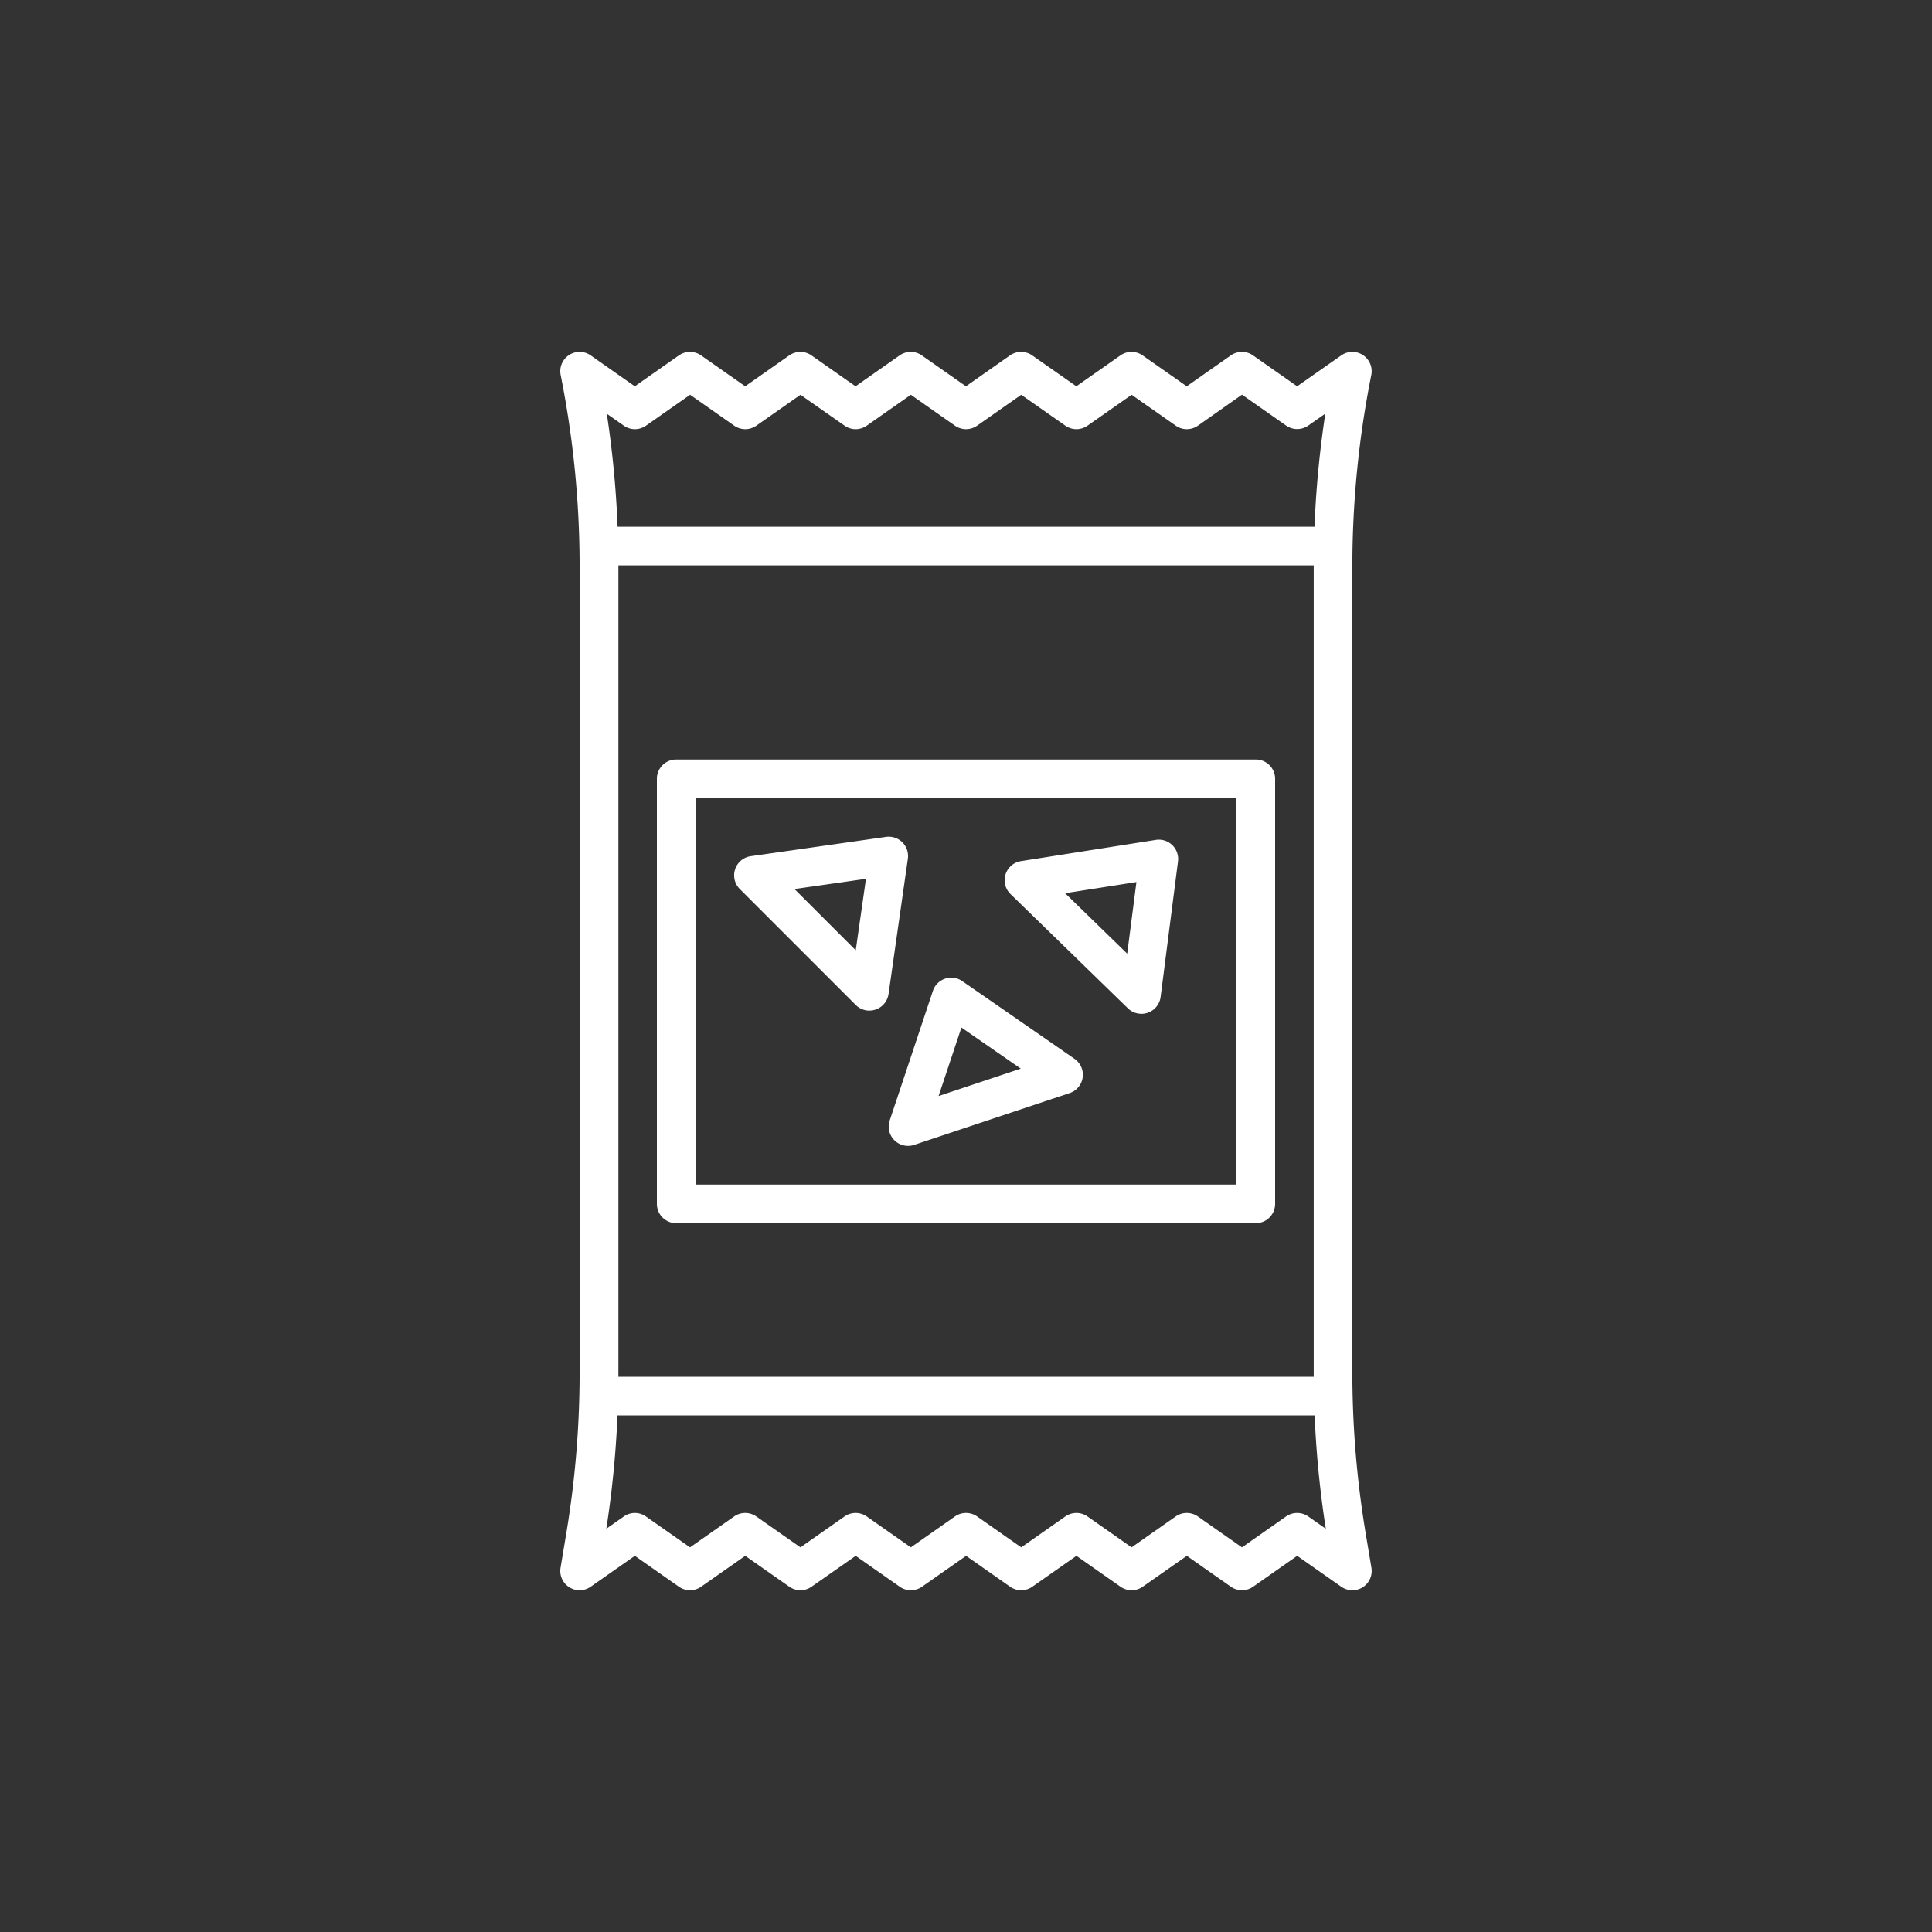
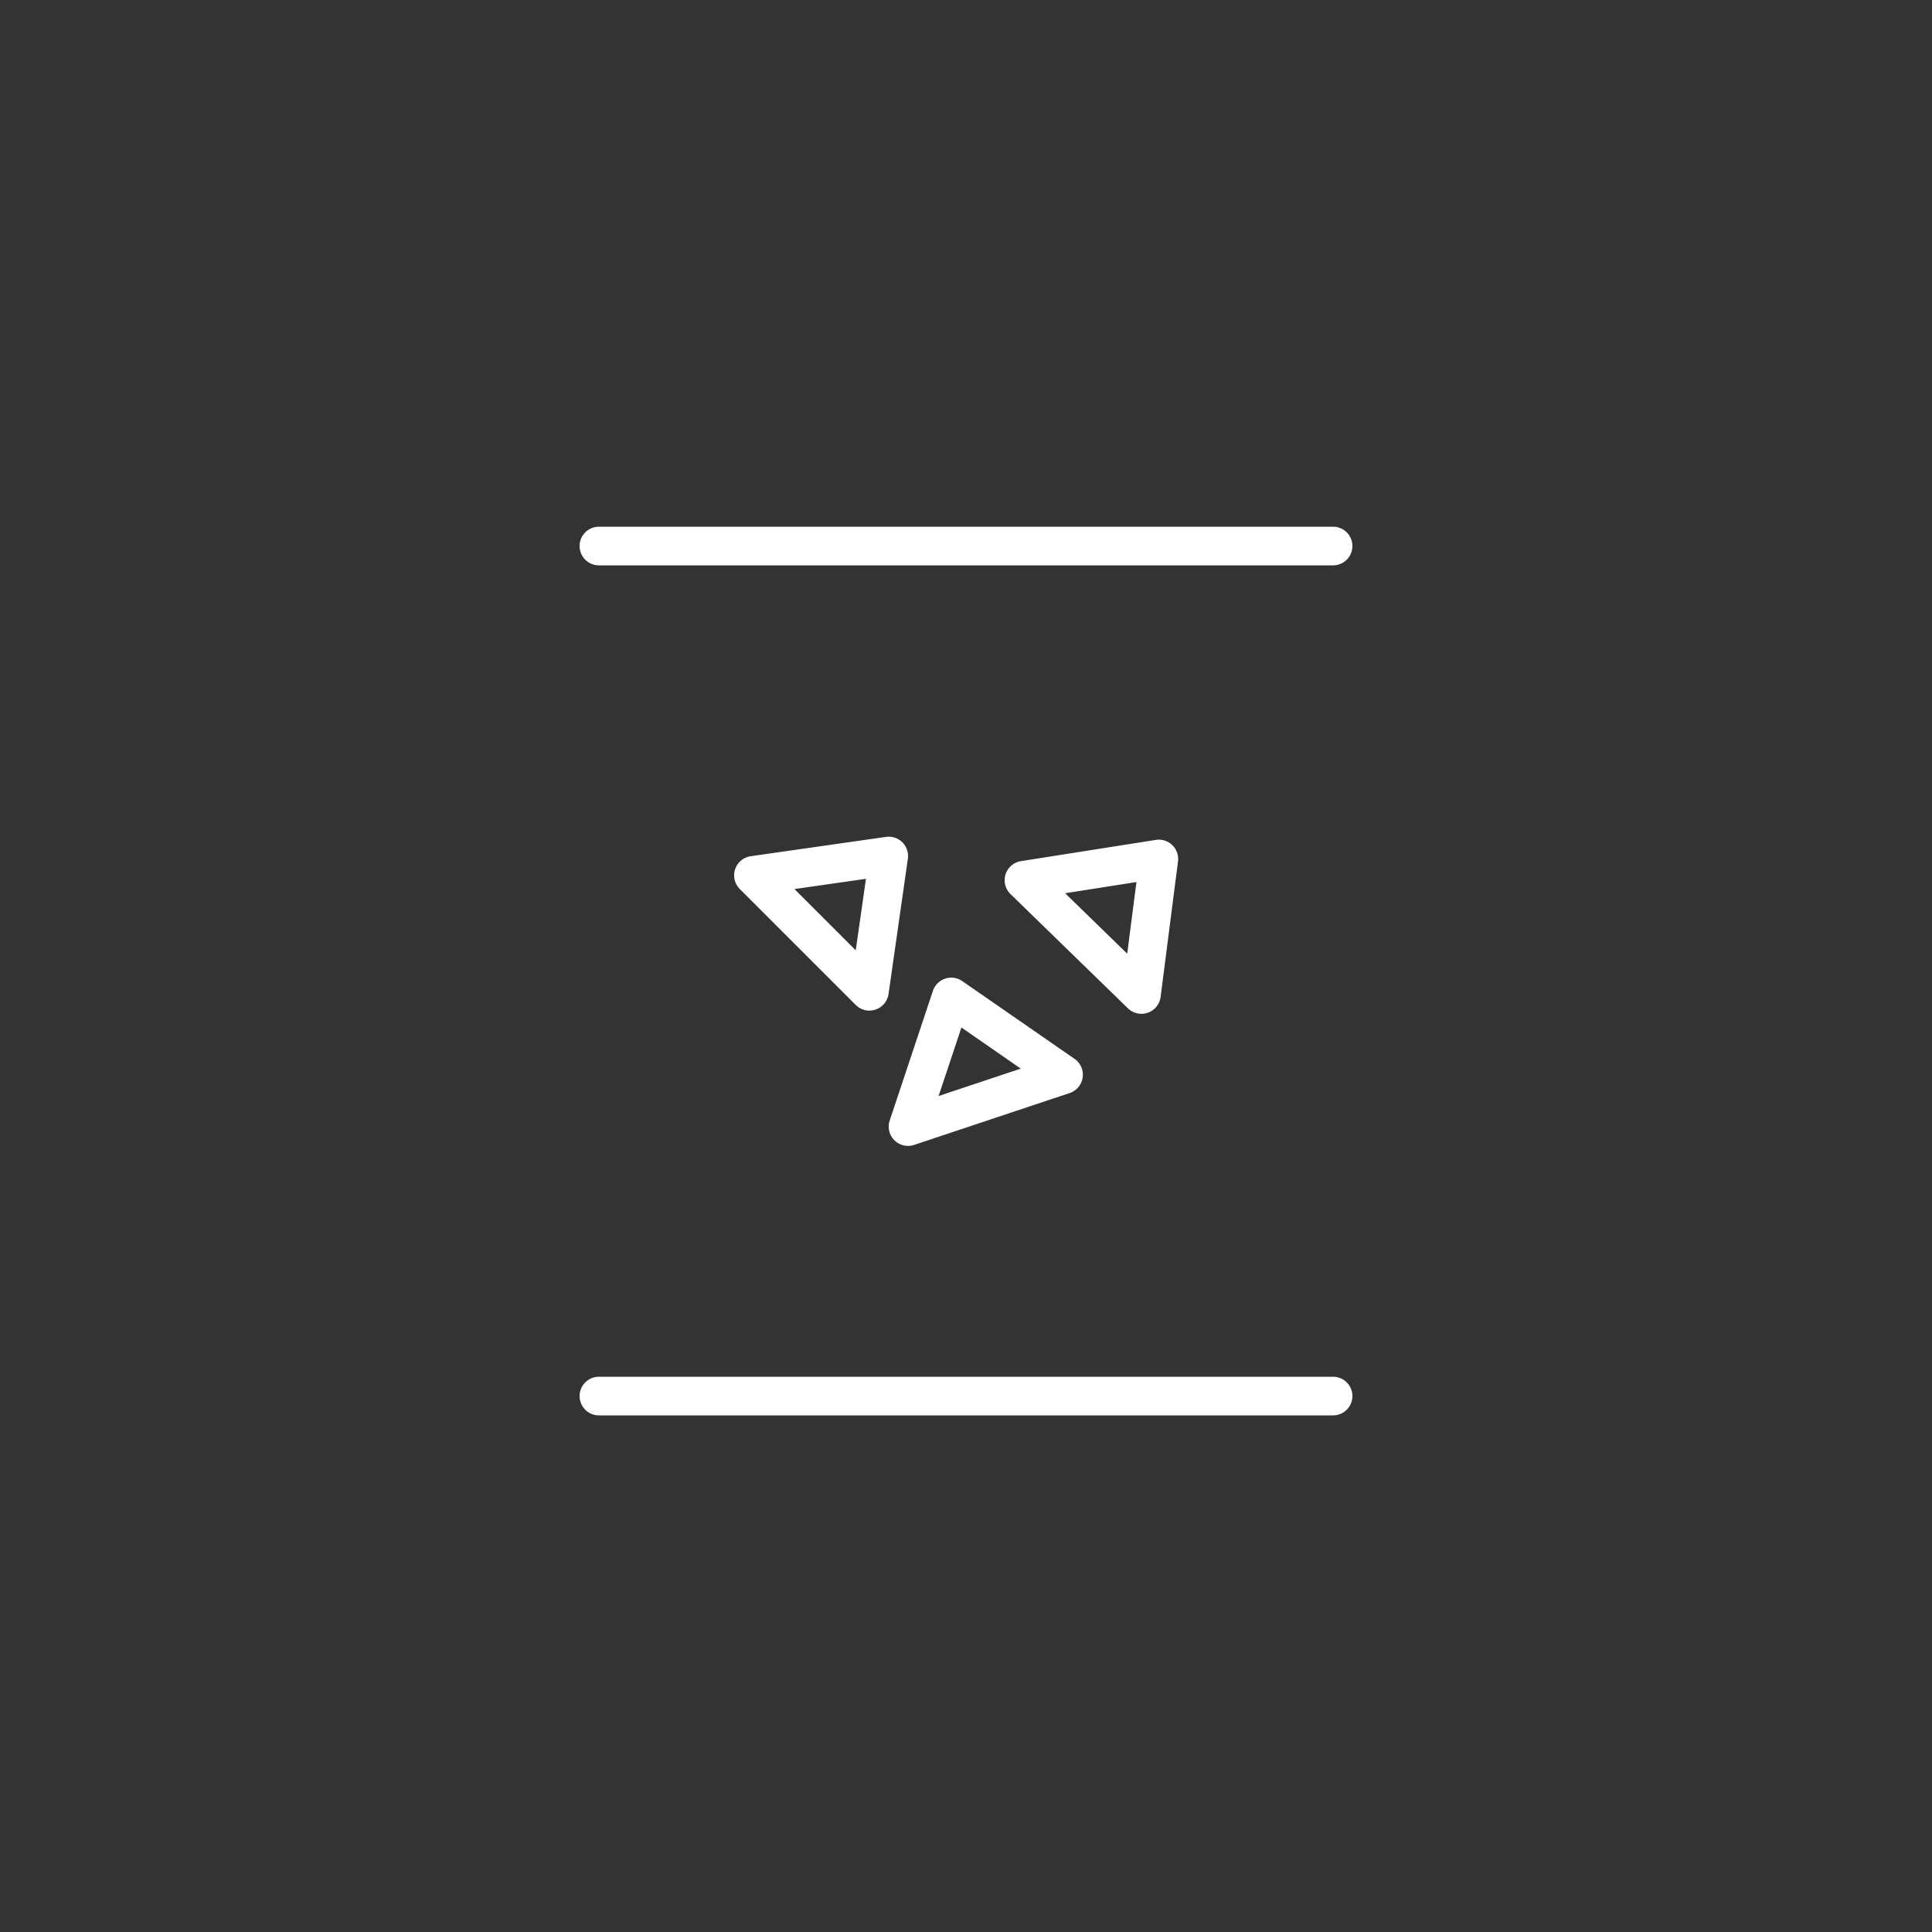
<svg xmlns="http://www.w3.org/2000/svg" width="100" height="100" viewBox="0 0 100 100">
  <rect x="0" y="0" width="100" height="100" fill="#333333" stroke="none" />
  <g id="Group_38" data-name="Group 38" transform="translate(-956 -800)">
    <circle id="Ellipse_5" data-name="Ellipse 5" cx="50" cy="50" r="50" transform="translate(956 800)" fill="none" />
    <g id="noun-snacks-6333524" transform="translate(878.004 799.61)">
      <g id="Group_19" data-name="Group 19" transform="translate(106.996 18.604)">
        <g id="Group_18" data-name="Group 18">
          <g id="Group_5" data-name="Group 5">
            <g id="Group_4" data-name="Group 4">
-               <path id="Path_8" data-name="Path 8" d="M147.994,82.7a1,1,0,0,1-.573-.181l-2.283-1.6-2.283,1.6a1,1,0,0,1-1.147,0l-2.283-1.6-2.283,1.6a1,1,0,0,1-1.147,0l-2.284-1.6-2.283,1.6a1,1,0,0,1-1.147,0L128,80.92l-2.283,1.6a1,1,0,0,1-1.147,0l-2.284-1.6L120,82.519a1,1,0,0,1-1.147,0l-2.284-1.6-2.284,1.6a1,1,0,0,1-1.147,0l-2.284-1.6-2.284,1.6a1,1,0,0,1-1.56-.984l.3-1.8a50.64,50.64,0,0,0,.687-8.3V29.7a50.6,50.6,0,0,0-.981-9.9,1,1,0,0,1,1.554-1.015l2.283,1.6,2.283-1.6a1,1,0,0,1,1.147,0l2.283,1.6,2.283-1.6a1,1,0,0,1,1.147,0l2.283,1.6,2.283-1.6a1,1,0,0,1,1.147,0l2.283,1.6,2.283-1.6a1,1,0,0,1,1.147,0l2.284,1.6,2.284-1.6a1,1,0,0,1,1.147,0l2.284,1.6,2.284-1.6a1,1,0,0,1,1.147,0l2.284,1.6,2.284-1.6a1,1,0,0,1,1.554,1.015,50.644,50.644,0,0,0-.98,9.9V71.438a50.643,50.643,0,0,0,.687,8.3l.3,1.8a1,1,0,0,1-.986,1.164Zm-37.14-4a1,1,0,0,1,.573.181l2.284,1.6,2.284-1.6a1,1,0,0,1,1.147,0l2.284,1.6,2.284-1.6a1,1,0,0,1,1.147,0l2.284,1.6,2.283-1.6a1,1,0,0,1,1.147,0l2.283,1.6,2.283-1.6a1,1,0,0,1,1.147,0l2.283,1.6,2.283-1.6a1,1,0,0,1,1.147,0l2.283,1.6,2.283-1.6a1,1,0,0,1,1.147,0l.909.636a52.662,52.662,0,0,1-.625-8.078V29.7a52.624,52.624,0,0,1,.6-7.9l-.882.617a1,1,0,0,1-1.147,0l-2.284-1.6L140,22.423a1,1,0,0,1-1.147,0l-2.284-1.6-2.284,1.6a1,1,0,0,1-1.147,0l-2.284-1.6-2.283,1.6a1,1,0,0,1-1.147,0l-2.283-1.6-2.283,1.6a1,1,0,0,1-1.147,0l-2.283-1.6-2.283,1.6a1,1,0,0,1-1.147,0l-2.283-1.6-2.283,1.6a1,1,0,0,1-1.147,0l-.881-.617a52.62,52.62,0,0,1,.6,7.9V71.438a52.651,52.651,0,0,1-.625,8.079l.91-.637A1,1,0,0,1,110.854,78.7Z" transform="translate(-106.996 -18.604)" fill="#fff" />
-             </g>
+               </g>
          </g>
          <g id="Group_7" data-name="Group 7" transform="translate(5 21.098)">
            <g id="Group_6" data-name="Group 6">
-               <path id="Path_9" data-name="Path 9" d="M178,211.395H148a1,1,0,0,1-1-1v-22a1,1,0,0,1,1-1h30a1,1,0,0,1,1,1v22A1,1,0,0,1,178,211.395Zm-29-2h28v-20H149Z" transform="translate(-147 -187.396)" fill="#fff" />
-             </g>
+               </g>
          </g>
          <g id="Group_9" data-name="Group 9" transform="translate(9 25.097)">
            <g id="Group_8" data-name="Group 8">
              <path id="Path_10" data-name="Path 10" d="M186,228.394a1,1,0,0,1-.707-.293l-6-6a1,1,0,0,1,.566-1.7l7-1a1,1,0,0,1,1.131,1.131l-1,7a1,1,0,0,1-.99.859Zm-3.879-6.293,3.171,3.171.529-3.7Z" transform="translate(-178.999 -219.395)" fill="#fff" />
            </g>
          </g>
          <g id="Group_11" data-name="Group 11" transform="translate(16.999 32.389)">
            <g id="Group_10" data-name="Group 10">
              <path id="Path_11" data-name="Path 11" d="M244,286.439a1,1,0,0,1-.949-1.316l2.236-6.708a1,1,0,0,1,1.518-.506l5.813,4.025a1,1,0,0,1-.253,1.771l-8.049,2.683A1,1,0,0,1,244,286.439Zm2.763-6.127-1.182,3.546,4.255-1.418Z" transform="translate(-242.999 -277.731)" fill="#fff" />
            </g>
          </g>
          <g id="Group_13" data-name="Group 13" transform="translate(22.999 25.246)">
            <g id="Group_12" data-name="Group 12">
              <path id="Path_12" data-name="Path 12" d="M298.081,229.595a1,1,0,0,1-.7-.283l-6.081-5.917a1,1,0,0,1,.542-1.7l6.985-1.1a1,1,0,0,1,1.147,1.116l-.9,7.013a1,1,0,0,1-.992.872Zm-3.95-6.239,3.214,3.128.478-3.707Z" transform="translate(-291 -220.582)" fill="#fff" />
            </g>
          </g>
          <g id="Group_15" data-name="Group 15" transform="translate(1 9.049)">
            <g id="Group_14" data-name="Group 14">
              <path id="Path_13" data-name="Path 13" d="M154,93H116a1,1,0,0,1,0-2h38a1,1,0,1,1,0,2Z" transform="translate(-115 -91)" fill="#fff" />
            </g>
          </g>
          <g id="Group_17" data-name="Group 17" transform="translate(1 53.046)">
            <g id="Group_16" data-name="Group 16">
              <path id="Path_14" data-name="Path 14" d="M154,445H116a1,1,0,1,1,0-2h38a1,1,0,1,1,0,2Z" transform="translate(-115 -443)" fill="#fff" />
            </g>
          </g>
        </g>
      </g>
    </g>
  </g>
</svg>